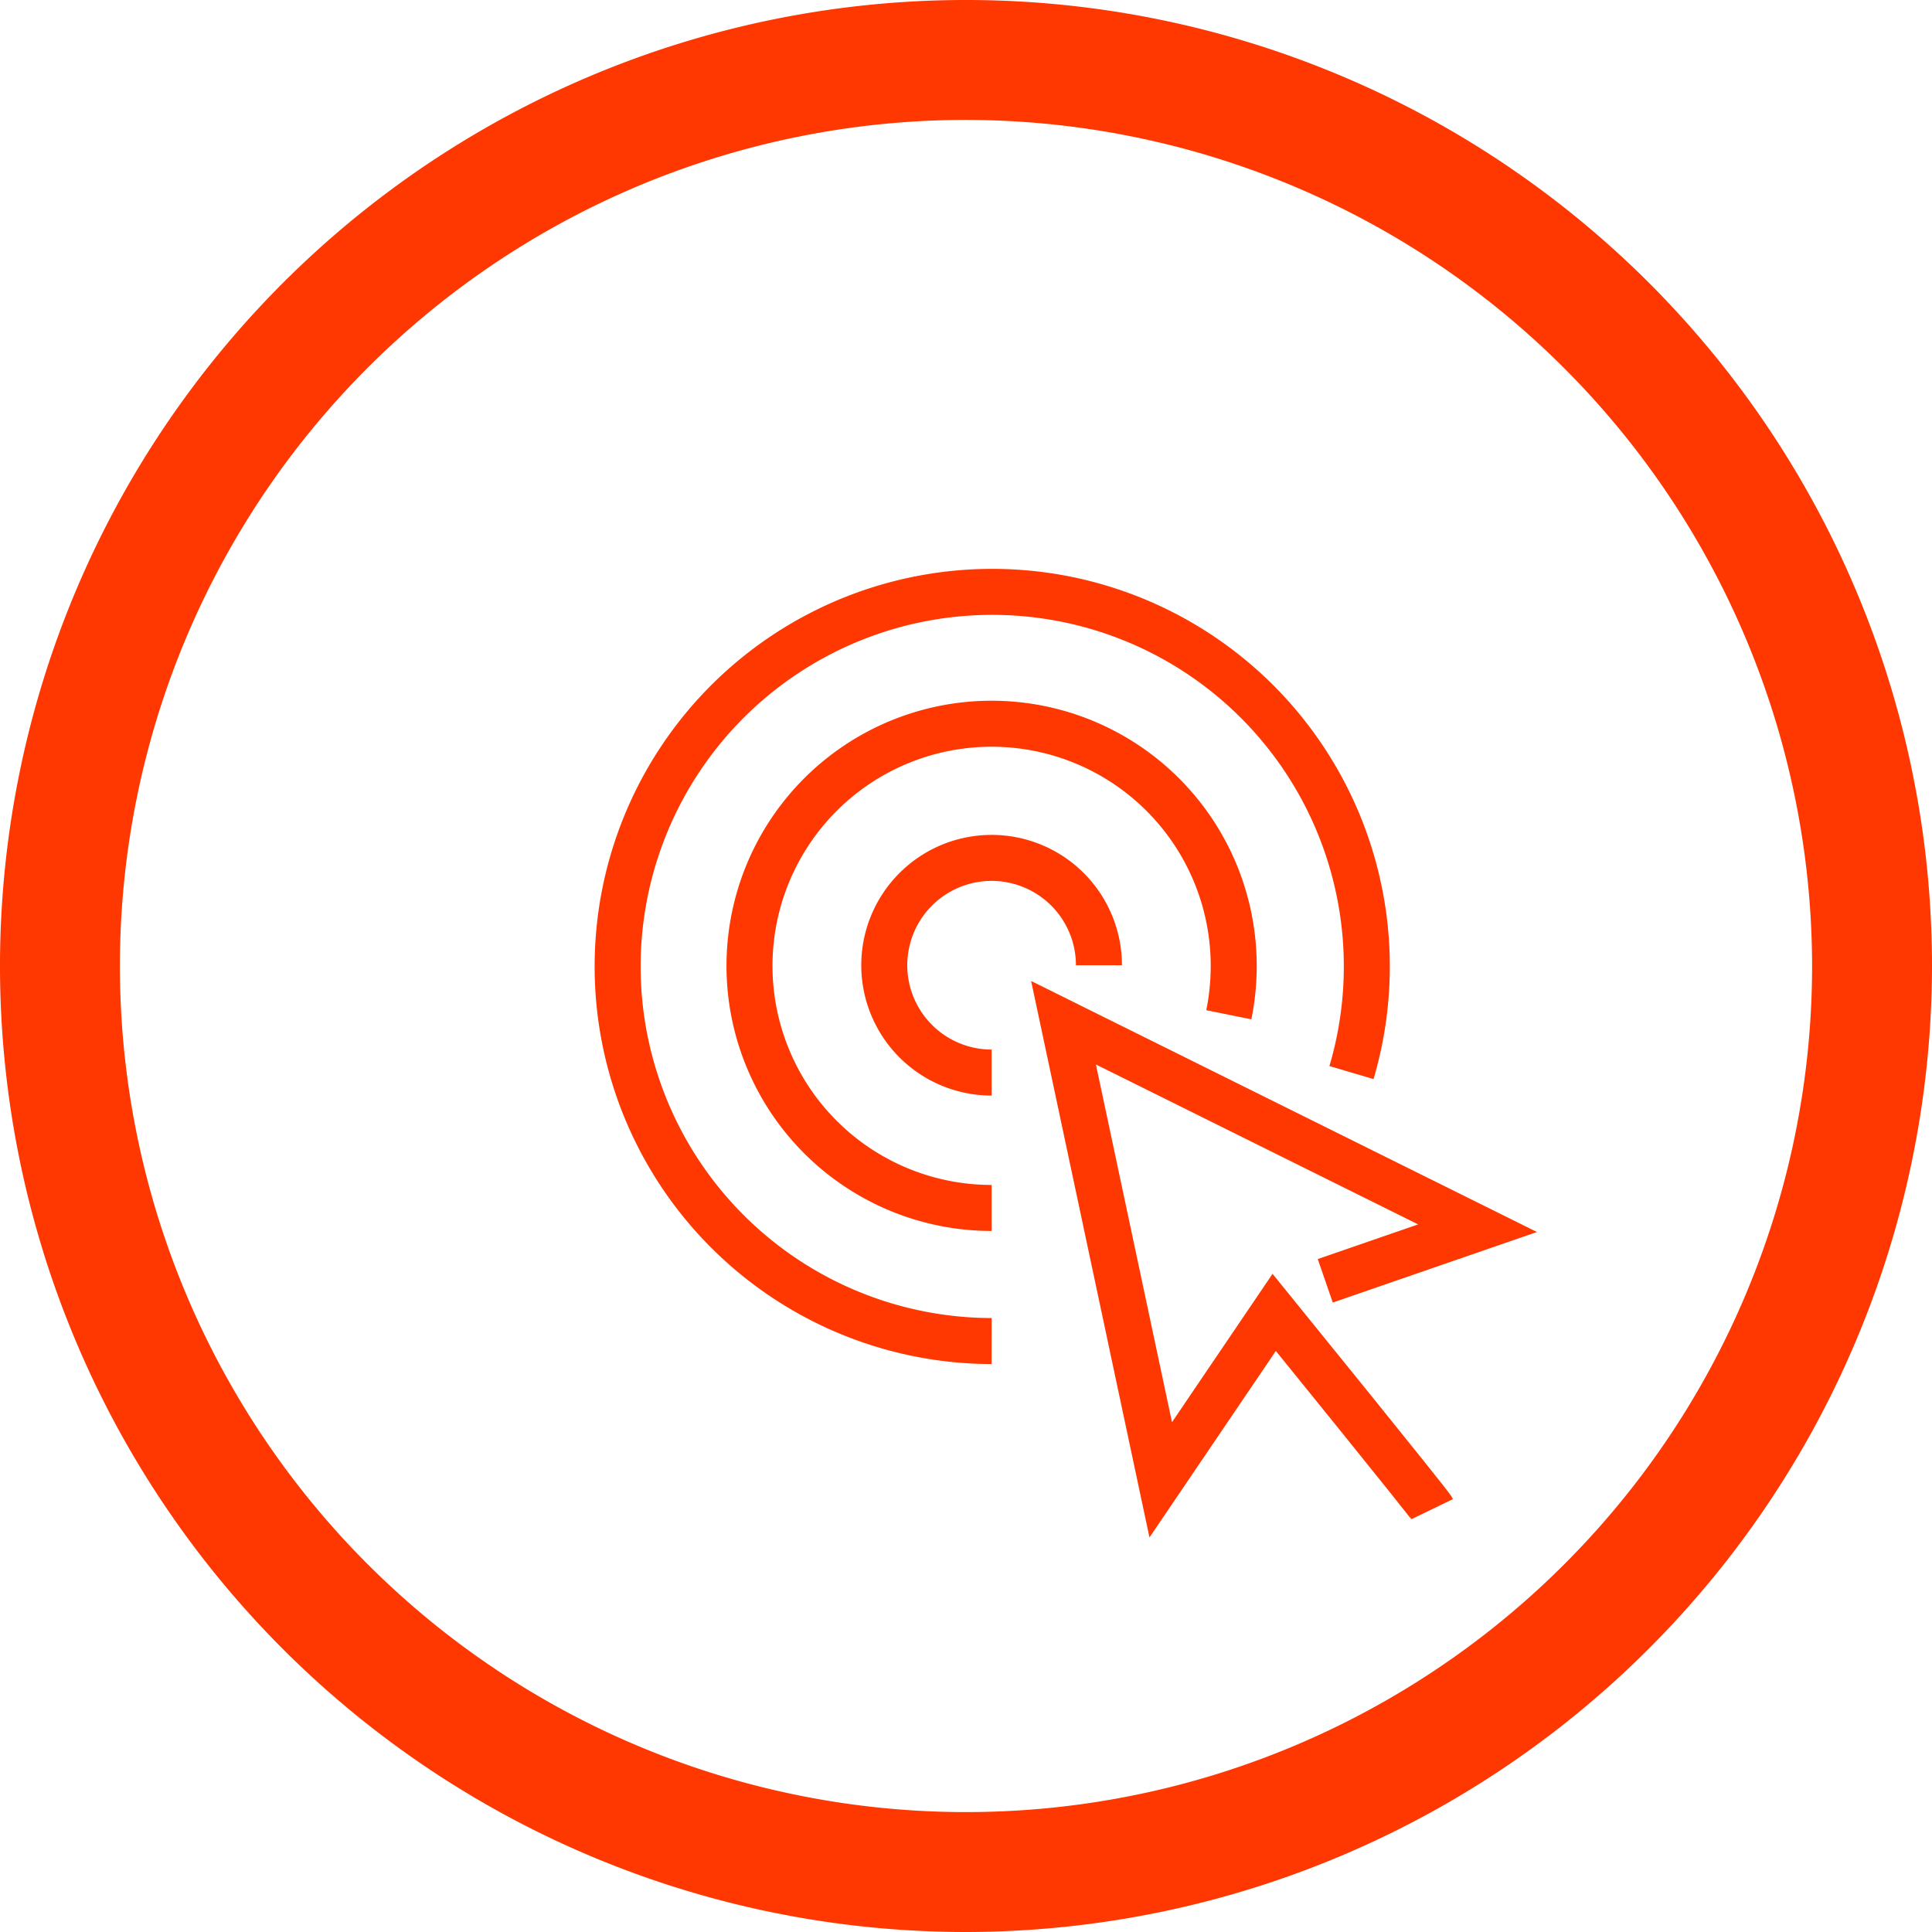
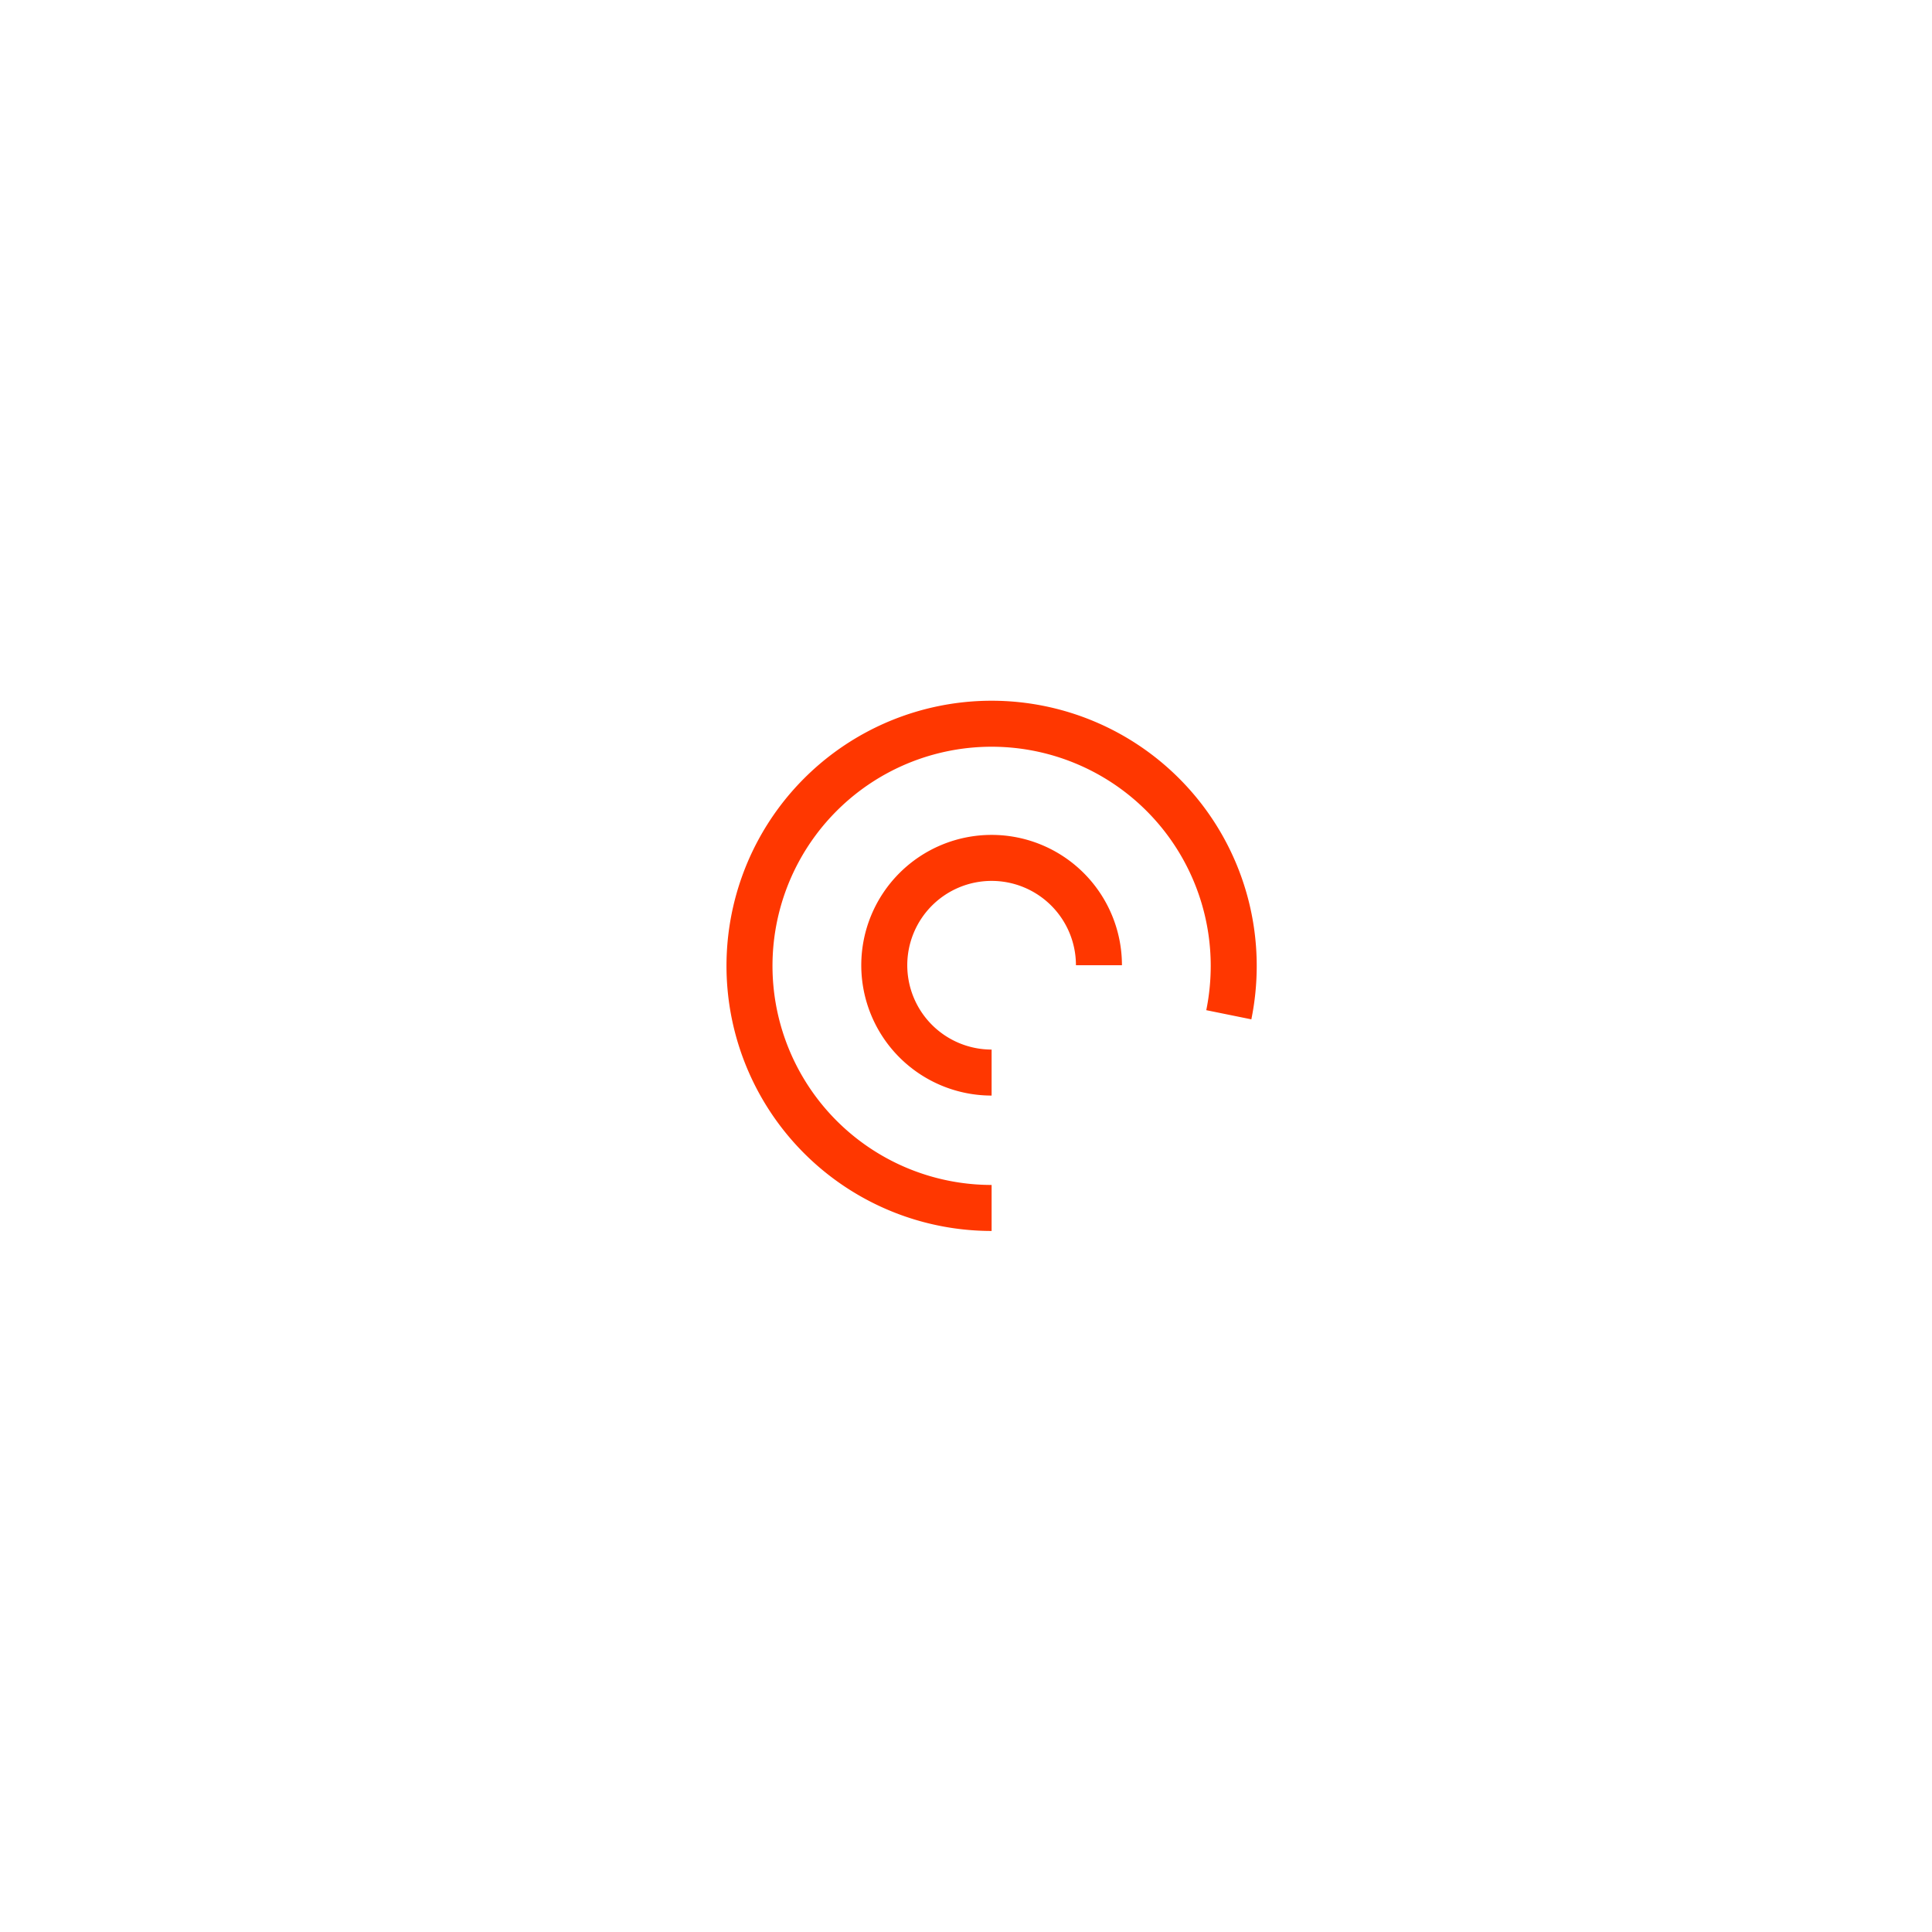
<svg xmlns="http://www.w3.org/2000/svg" class="svg-digital_marketing" id="Layer_1" data-name="Layer 1" viewBox="0 0 126 126" width="126" height="126">
  <defs>
    <style />
  </defs>
  <title>10</title>
-   <path class="cls-1" d="M64.06,123.73a60,60,0,1,1,60-60A60.07,60.07,0,0,1,64.06,123.73Zm0-118.18a58.18,58.18,0,1,0,58.18,58.18A58.24,58.24,0,0,0,64.06,5.55Z" transform="translate(-1.06 -0.73)" stroke="#FF3700" fill="#FF3700" stroke-width="6px" />
-   <path class="cls-2" d="M65.73,88.19A24.43,24.43,0,1,1,89.2,70.68" transform="translate(-1.06 -0.73)" stroke="#FF3700" fill="none" stroke-width="3px" />
  <path class="cls-2" d="M65.73,79.51A15.79,15.79,0,1,1,81.52,63.73a16,16,0,0,1-.32,3.18" transform="translate(-1.06 -0.73)" stroke="#FF3700" fill="none" stroke-width="3px" />
  <path class="cls-2" d="M65.73,70.68a7,7,0,1,1,7-7" transform="translate(-1.06 -0.73)" stroke="#FF3700" fill="none" stroke-width="3px" />
-   <path class="cls-2" d="M94.47,99.15c-.15-.31-10.31-12.83-10.31-12.83l-7.4,10.92L70.42,67.43l27,13.4-9.93,3.43" transform="translate(-1.06 -0.73)" stroke="#FF3700" fill="none" stroke-width="3px" />
</svg>